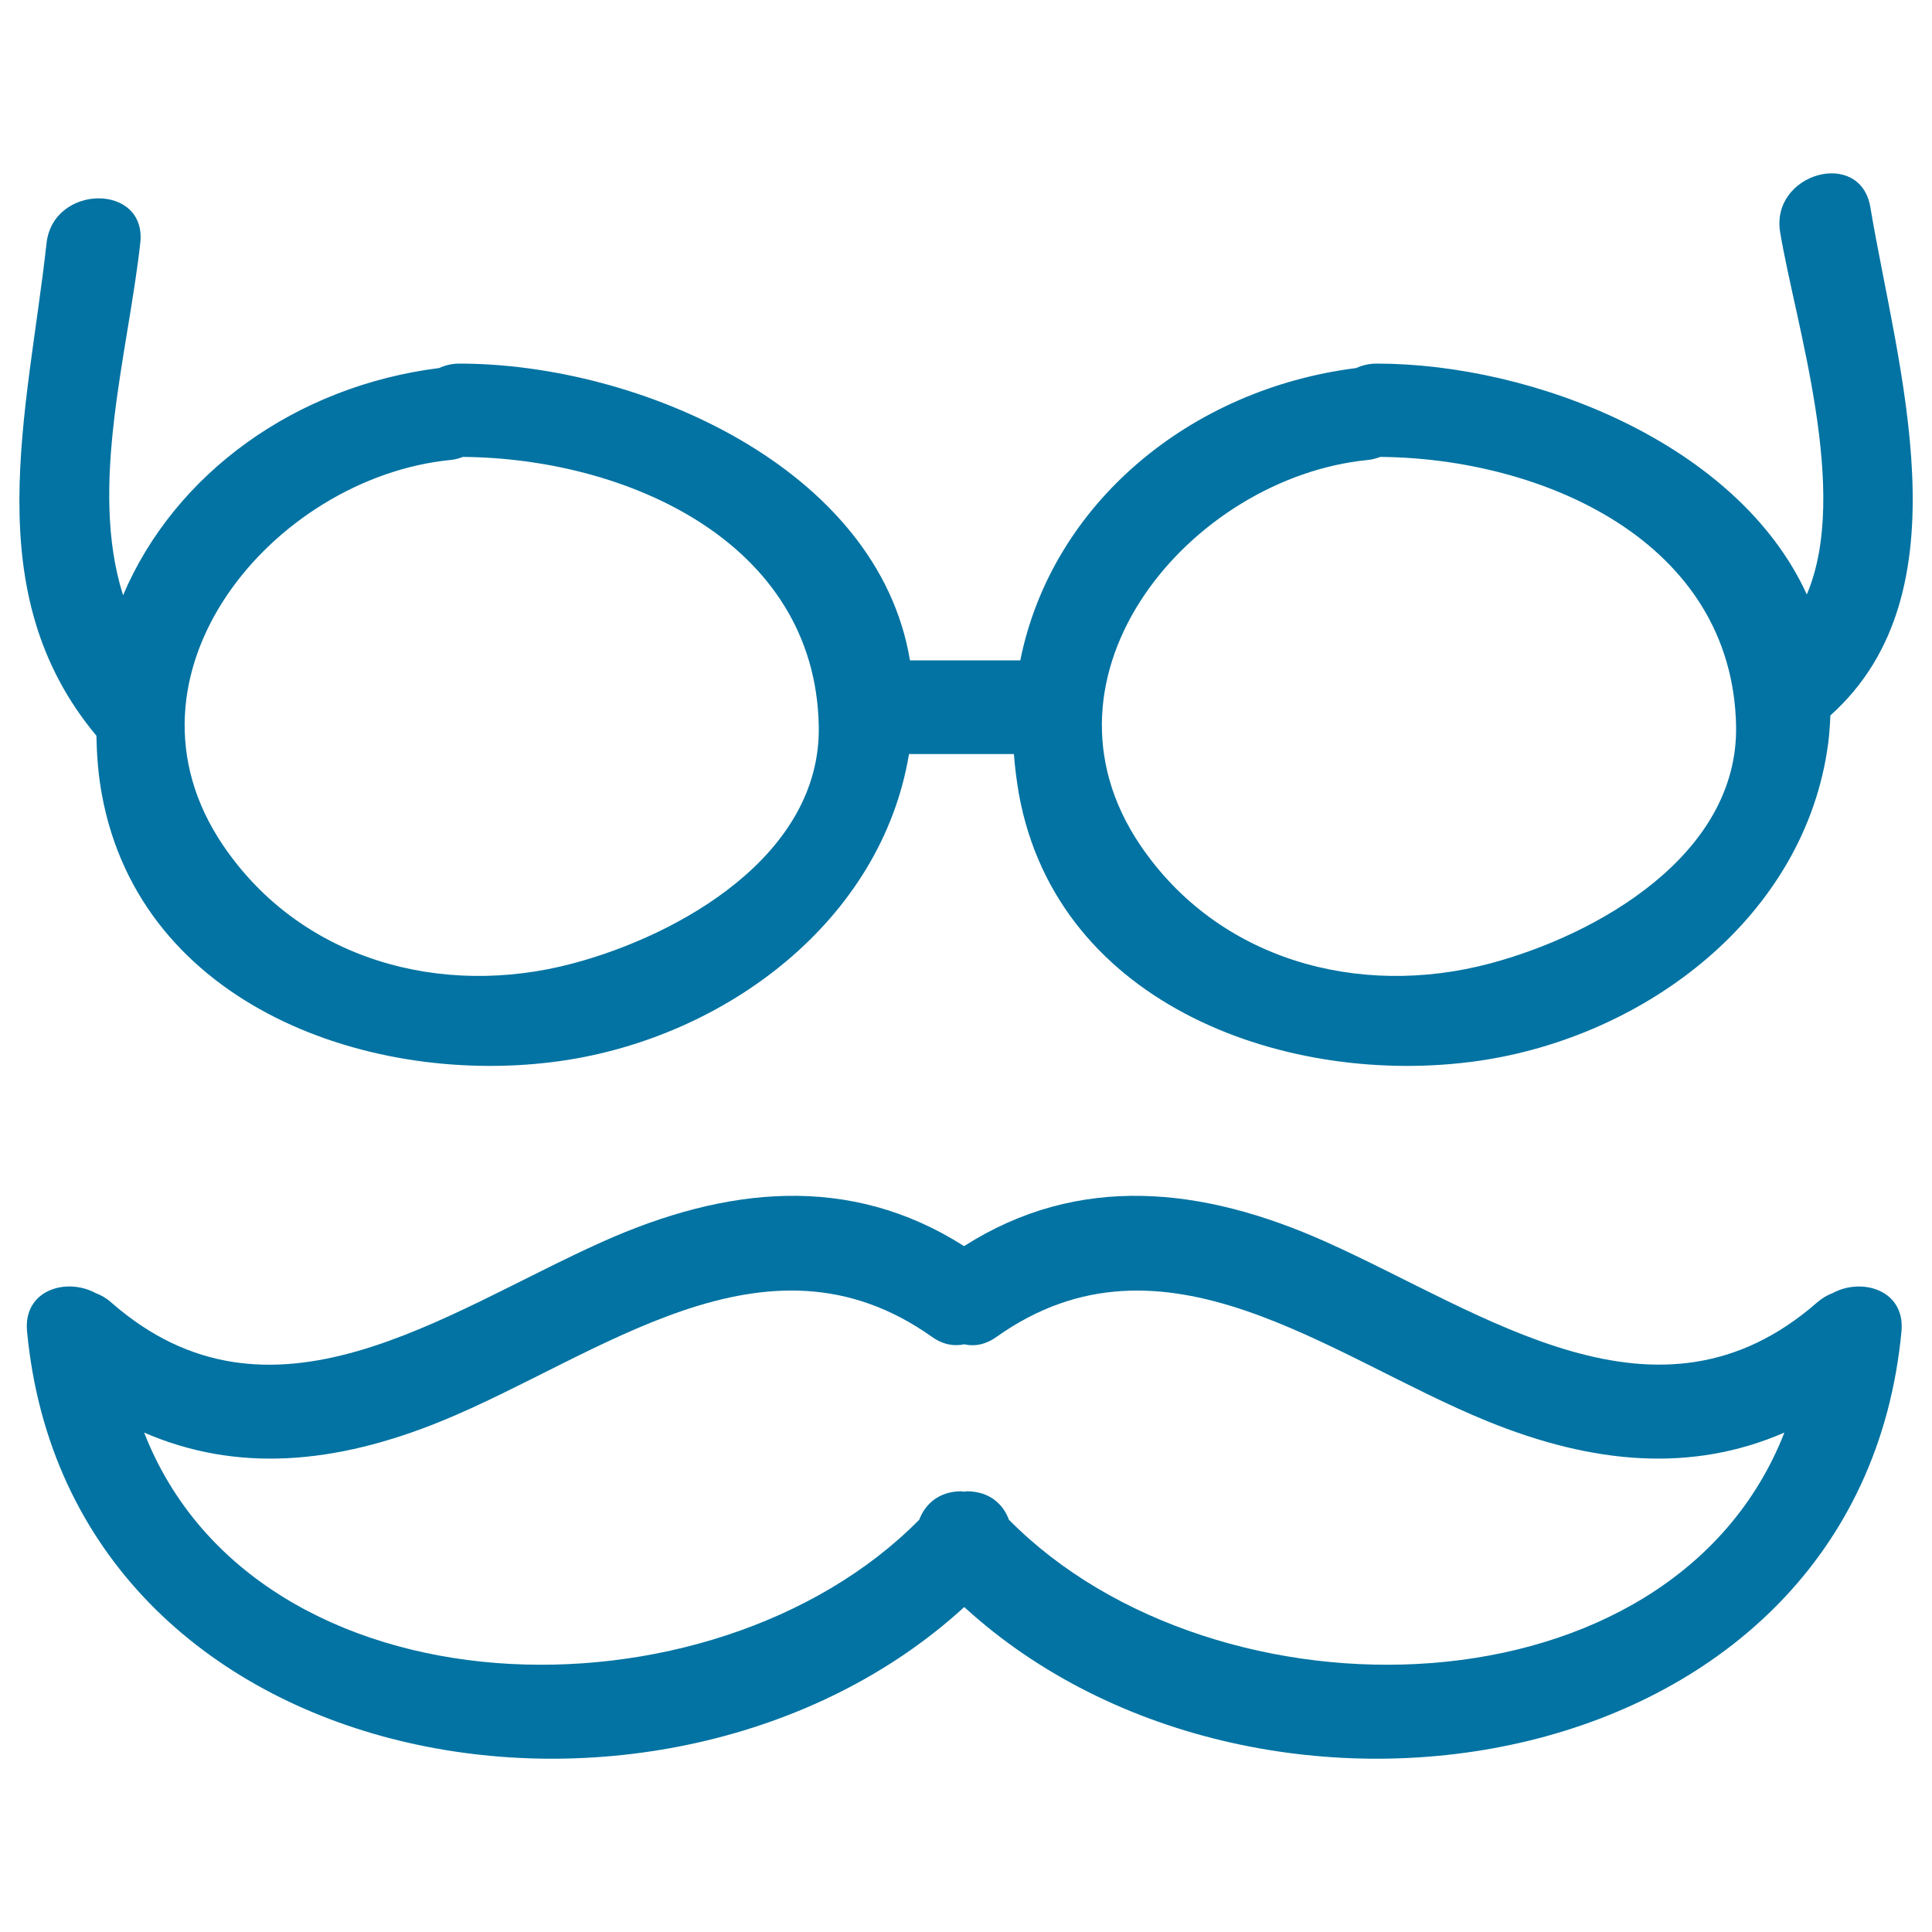
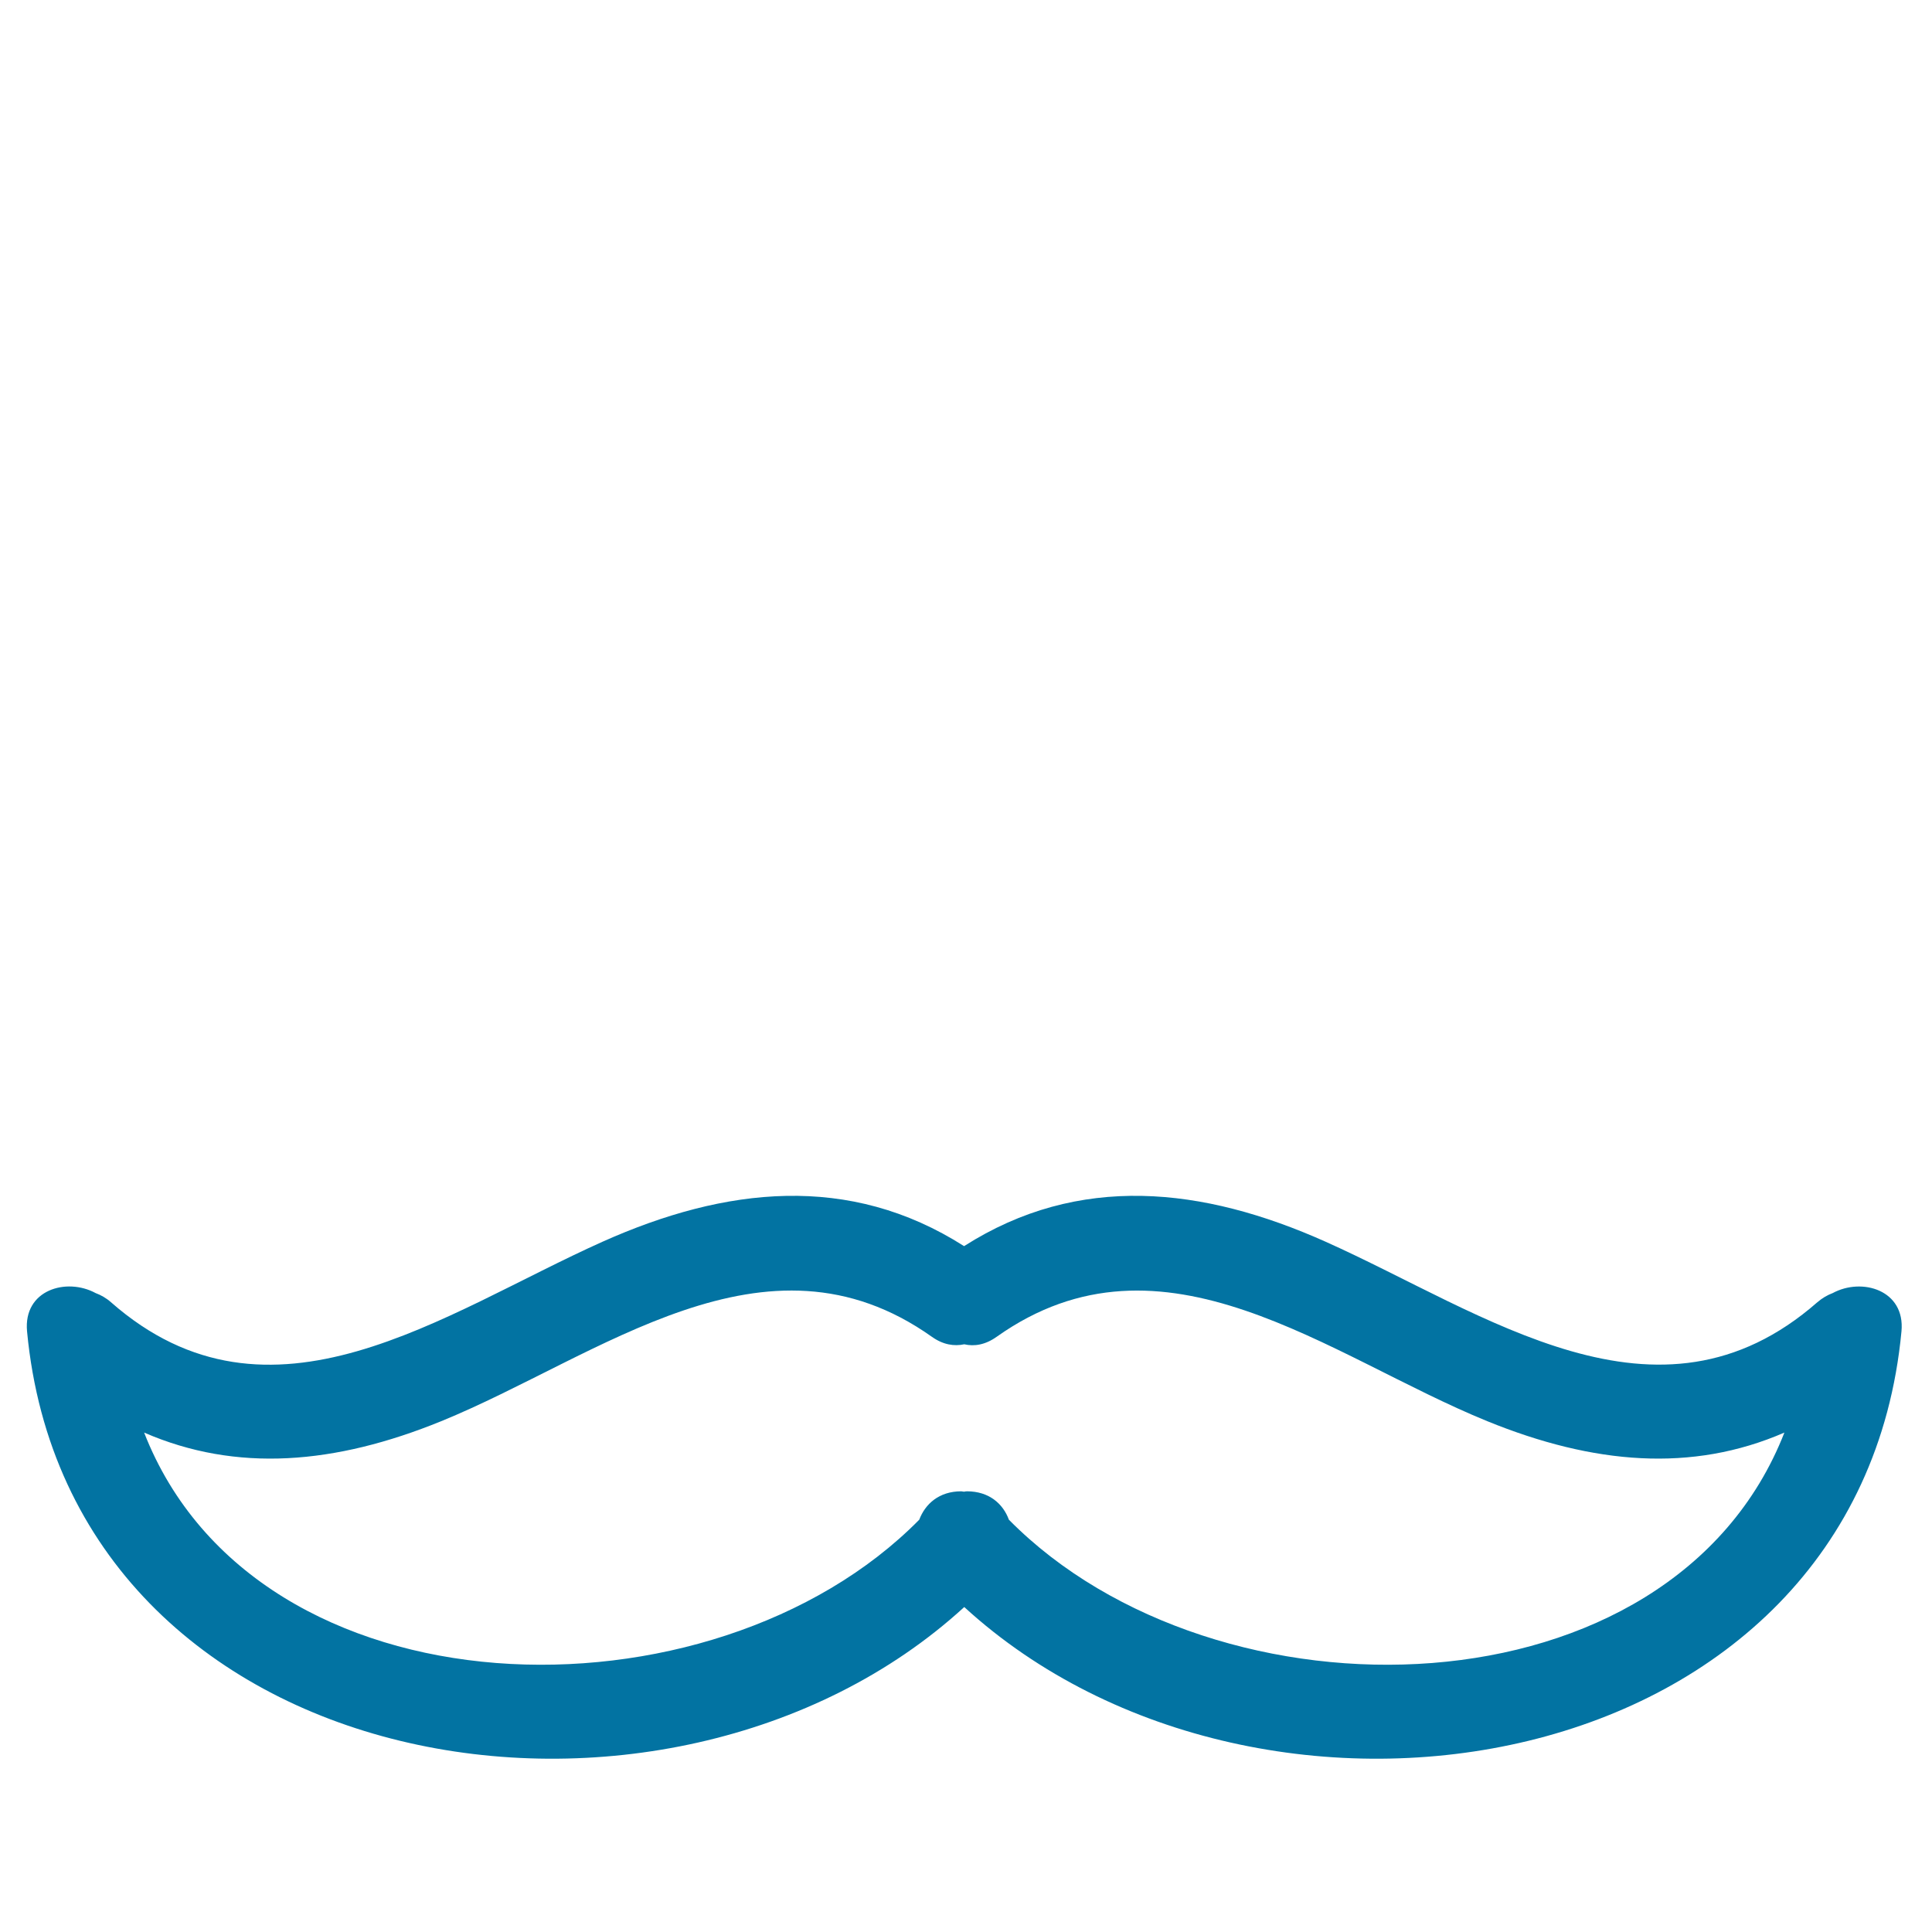
<svg xmlns="http://www.w3.org/2000/svg" viewBox="0 0 1000 1000" style="fill:#0273a2">
  <title>Mustache And Glasses Hand Drawn Outlines SVG icon</title>
  <g>
    <g>
-       <path d="M921.4,120.2c7.9,47.6,36.4,134.4,13.8,187.5c-35.6-78-141.3-119.5-222.6-119.5c-4.1,0-7.6,0.9-10.6,2.3c-86.5,10.9-157.7,70.6-173.9,151.3h-57.1c-16.6-100-140.6-153.6-233.1-153.6c-4.1,0-7.6,0.9-10.6,2.3c-74,9.3-136.7,54.3-163.6,117.6c-17.9-56.5,2.6-125.3,8.9-182.3c3.5-31-45-30.7-48.5,0c-9.8,88.4-36.3,180.7,25.8,255c0.2,9.9,0.9,20,2.8,30.3c20.1,110.2,140.4,152,237.9,138c84.7-12.2,165.5-72.2,179.9-158.8h54.3c0.5,6.8,1.4,13.8,2.6,20.8c20.1,110.2,140.4,152,237.9,138c86.6-12.5,169.3-74.8,181-164.6c0.6-4.8,0.9-9.5,1.1-14.2c71.5-64,34.5-180.4,20.7-263C963,76.5,916.3,89.6,921.4,120.2z M296.4,498.7c-68,18.1-140.7-1.8-180.9-61.1C55.4,348.9,141.9,247.2,233,238.1c2.4-0.2,4.5-0.8,6.6-1.6c83.6,0.6,182.5,43.3,184.2,139.5C424.9,442.7,351.8,484,296.4,498.7z M771.2,498.7c-68,18.1-140.7-1.8-180.9-61.1c-60.2-88.7,26.4-190.4,117.5-199.5c2.4-0.2,4.5-0.8,6.6-1.6c83.5,0.6,182.5,43.3,184.2,139.5C899.6,442.7,826.5,484,771.2,498.7z" />
      <path d="M948.6,669.3c-2.7,1-5.3,2.5-7.9,4.7c-82.7,72.5-172.1,5.6-254.6-31.3c-63.5-28.4-127.7-35.6-187.1,2.3c-59.4-37.9-123.6-30.7-187.1-2.3C229.5,679.6,140,746.6,57.4,674c-2.5-2.2-5.2-3.7-7.9-4.7c-15.1-8.2-37.5-1.7-35.5,19.8c22.1,233.8,331,283.8,485.1,142.7c154.1,141.1,463,91.1,485.1-142.7C986.2,667.7,963.7,661.1,948.6,669.3z M522.2,786.6c-3-8.2-10.2-14.7-21.7-14.7c-0.5,0-1,0.1-1.5,0.2c-0.5,0-1-0.2-1.5-0.2c-11.4,0-18.6,6.5-21.7,14.7C368.5,895.4,132.8,890.6,74.6,741.5c47.9,20.8,98.8,16.5,153.8-5.9c82-33.5,167.7-104.8,253.9-43.7c5.9,4.2,11.6,5,16.8,3.9c5.2,1.2,10.9,0.3,16.8-3.9c86.2-61.1,171.9,10.3,253.9,43.7c55,22.4,105.9,26.7,153.8,5.9C865.3,890.6,629.6,895.4,522.2,786.6z" />
    </g>
  </g>
</svg>